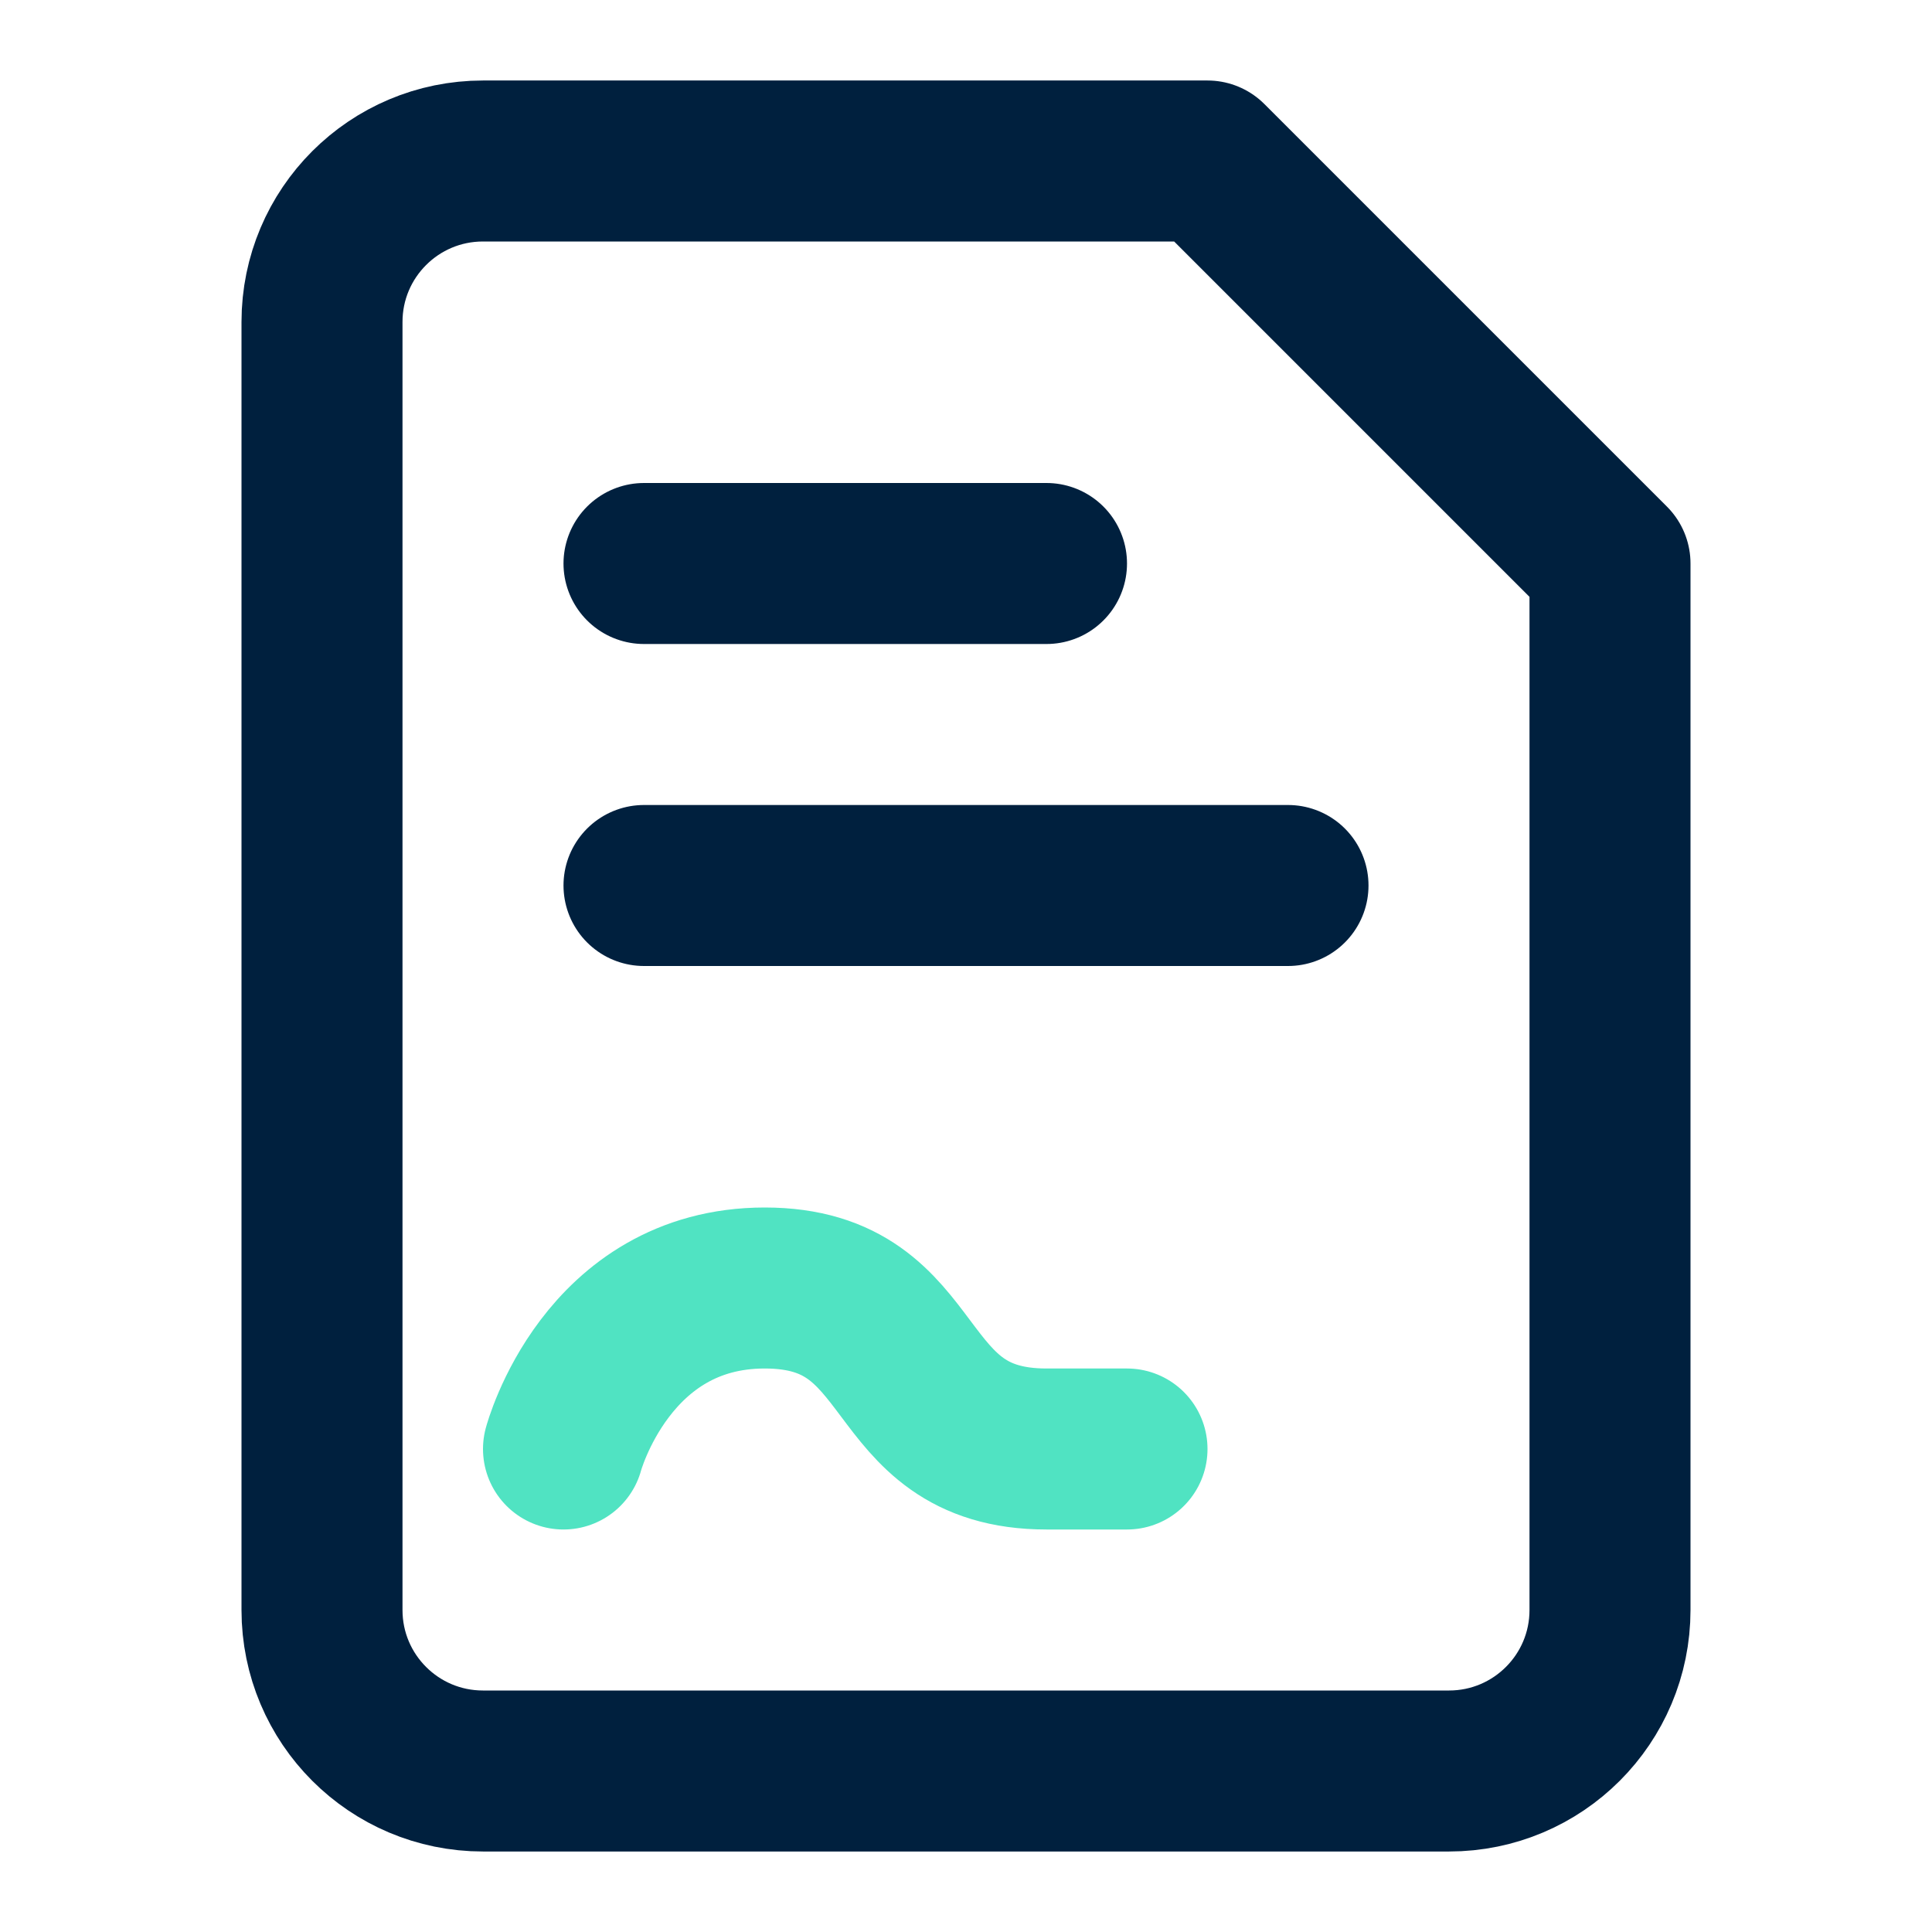
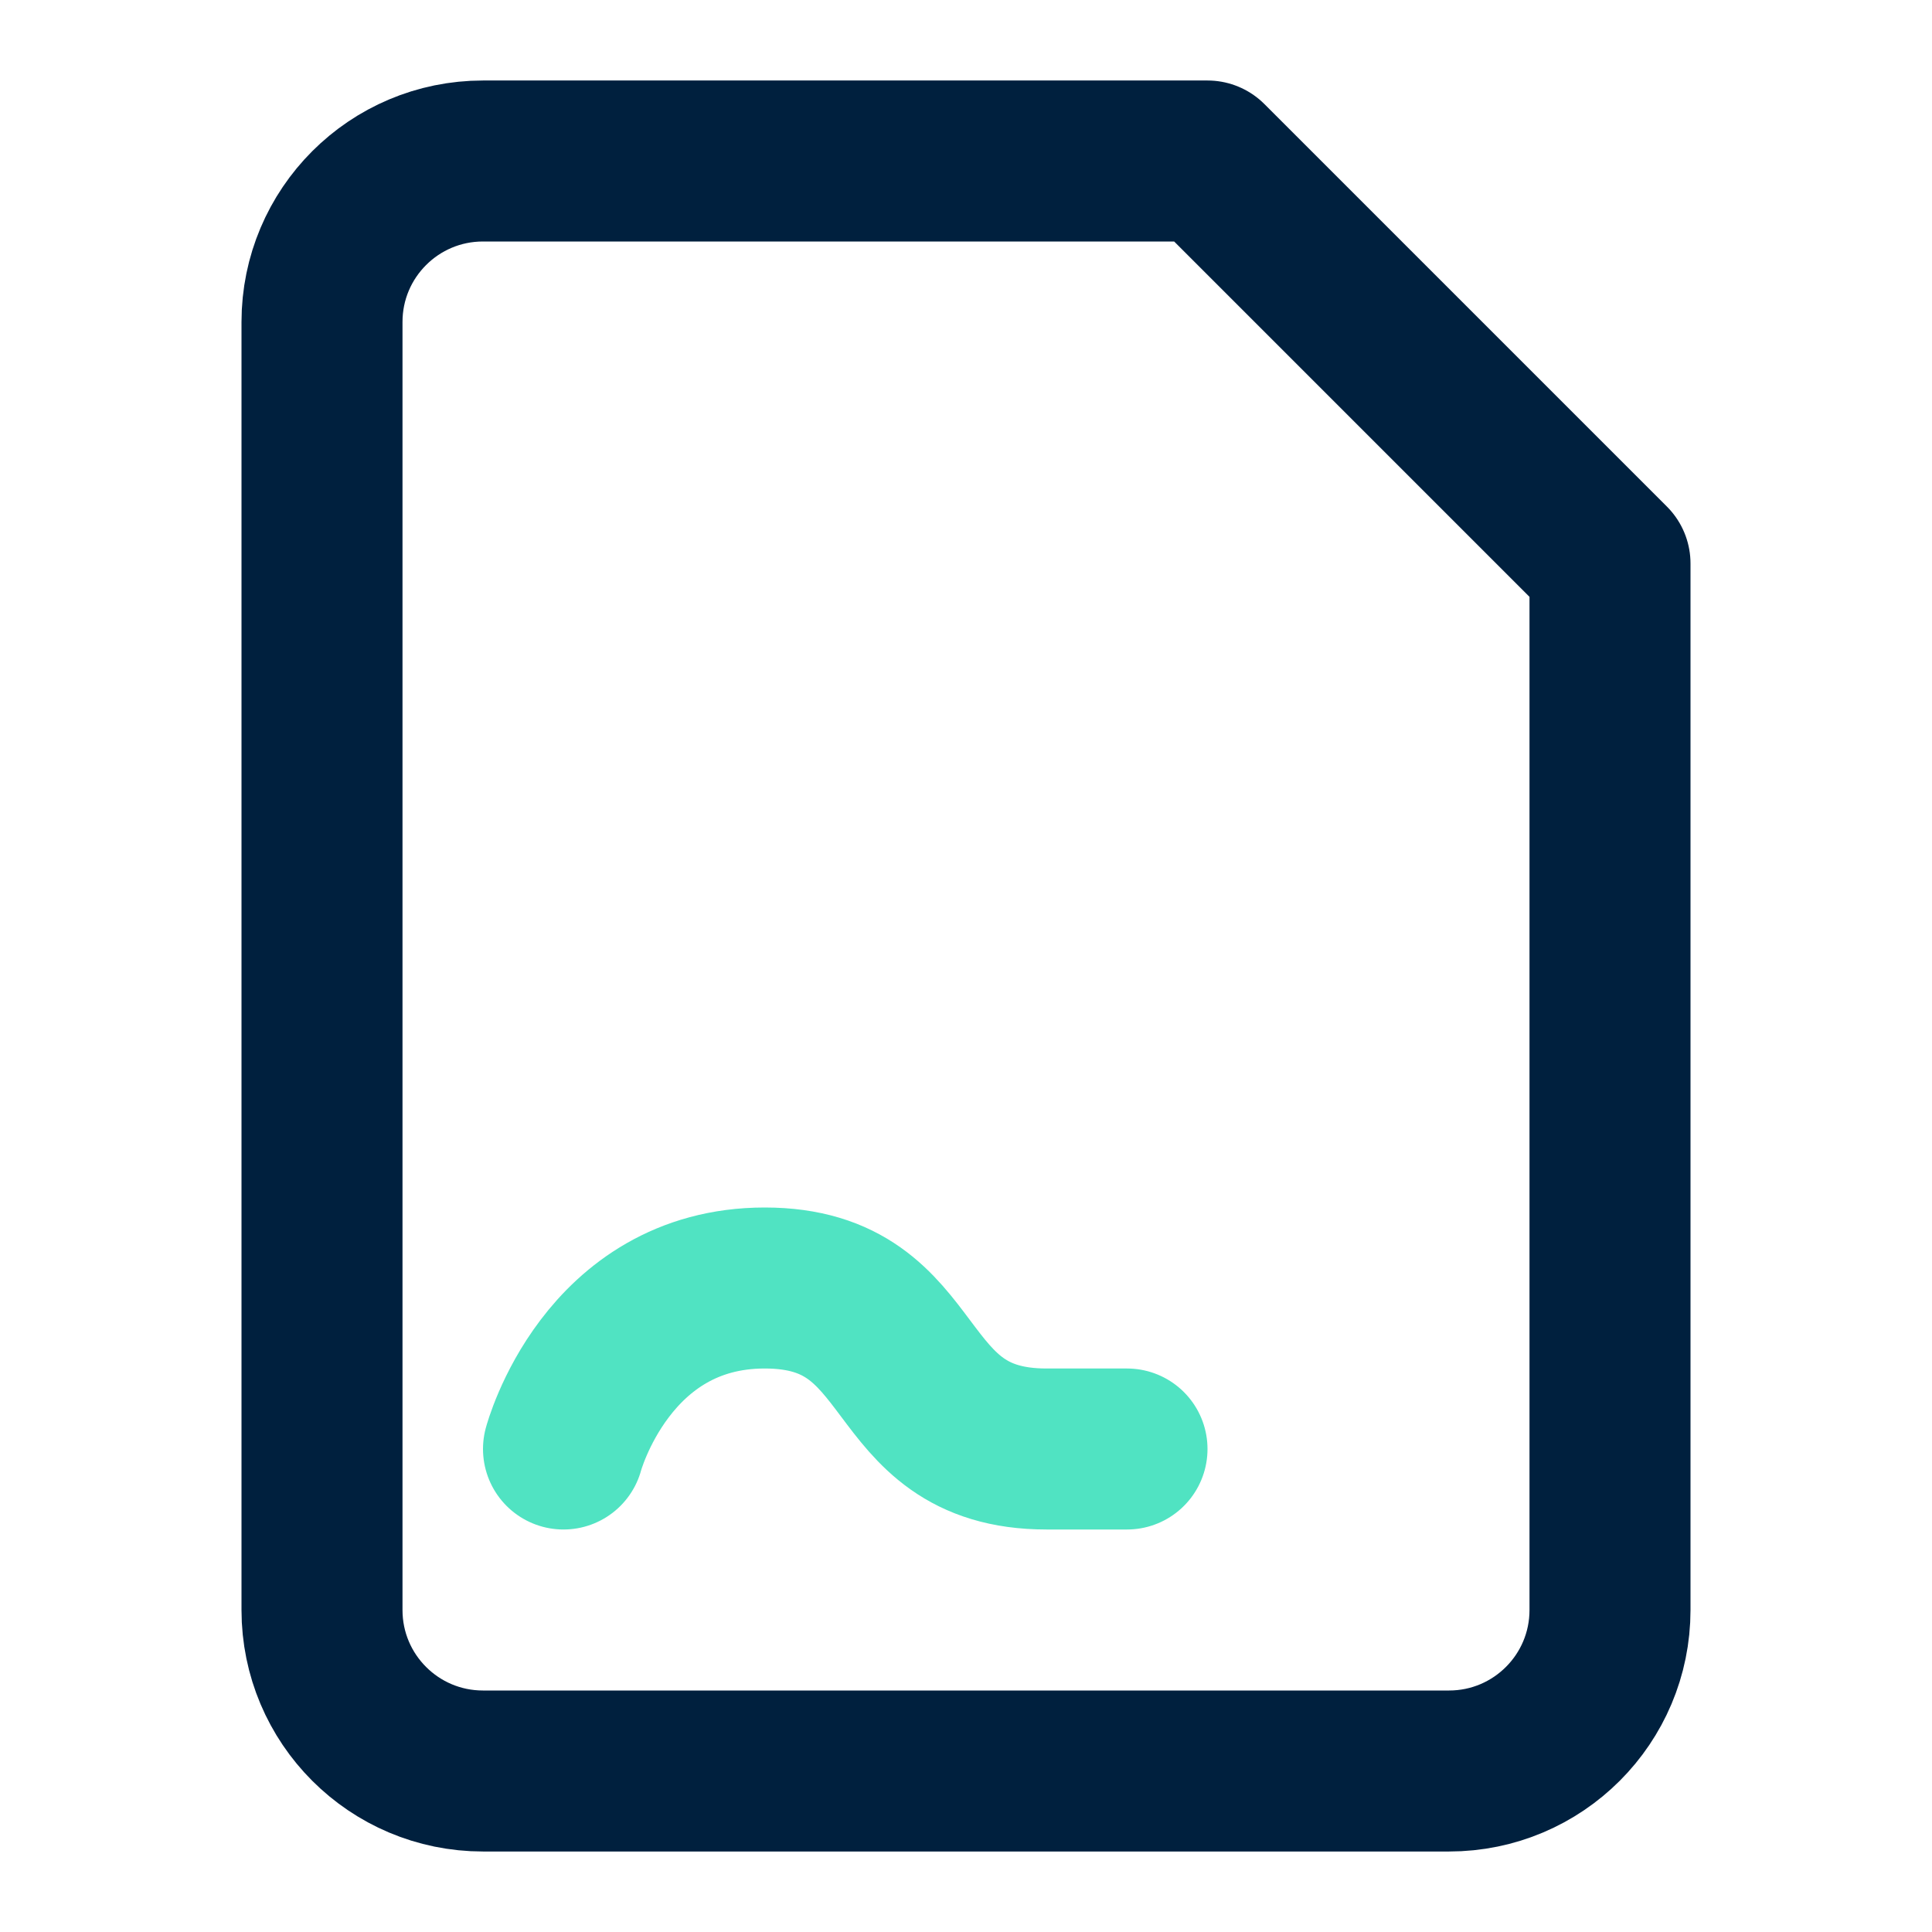
<svg xmlns="http://www.w3.org/2000/svg" width="24" height="24" viewBox="0 0 24 24" fill="none">
  <path d="M15 2H6C4.895 2 4 2.895 4 4V20C4 21.105 4.895 22 6 22H18C19.105 22 20 21.105 20 20V7L15 2Z" stroke="#00203E" stroke-width="2" stroke-linecap="round" stroke-linejoin="round" />
  <path d="M7 18C7 18 7.533 16 9.5 16C11.5 16 11 18 13 18C13.5 18 14 18 14 18" stroke="#50E3C2" stroke-width="2" stroke-linecap="round" stroke-linejoin="round" />
-   <path d="M8 7H13" stroke="#00203E" stroke-width="2" stroke-linecap="round" stroke-linejoin="round" />
-   <path d="M8 11H16" stroke="#00203E" stroke-width="2" stroke-linecap="round" stroke-linejoin="round" />
</svg>